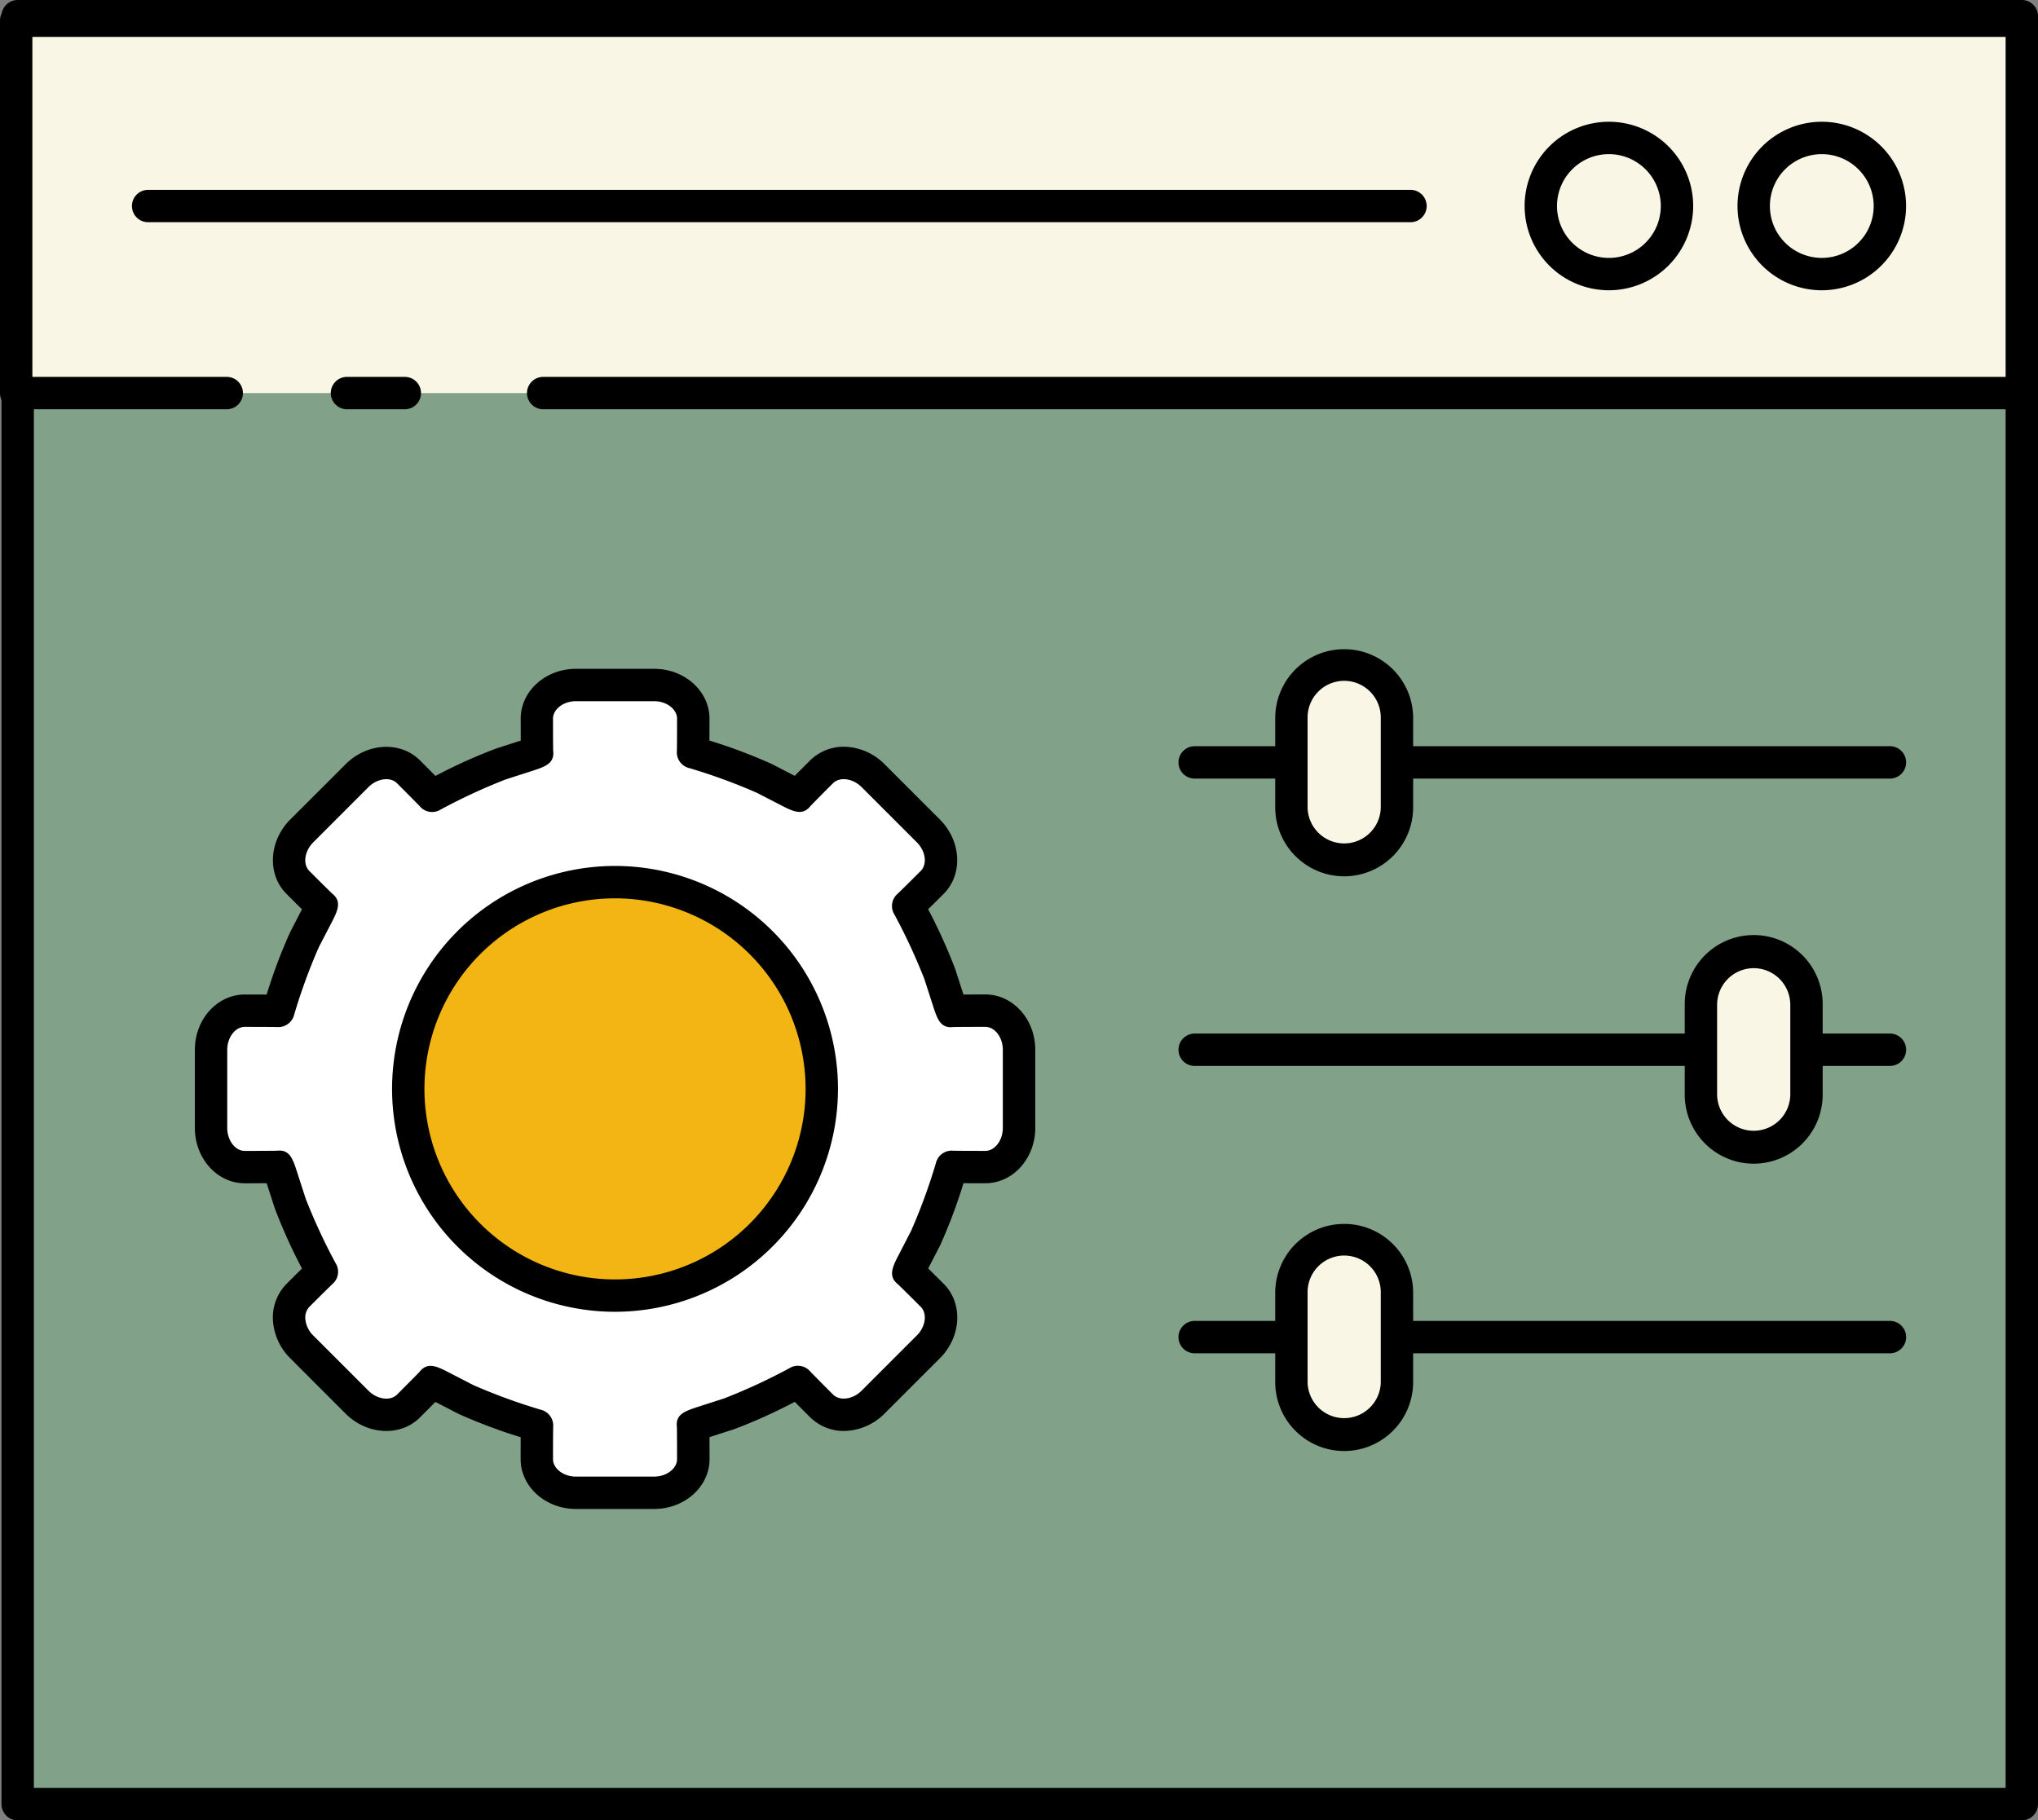
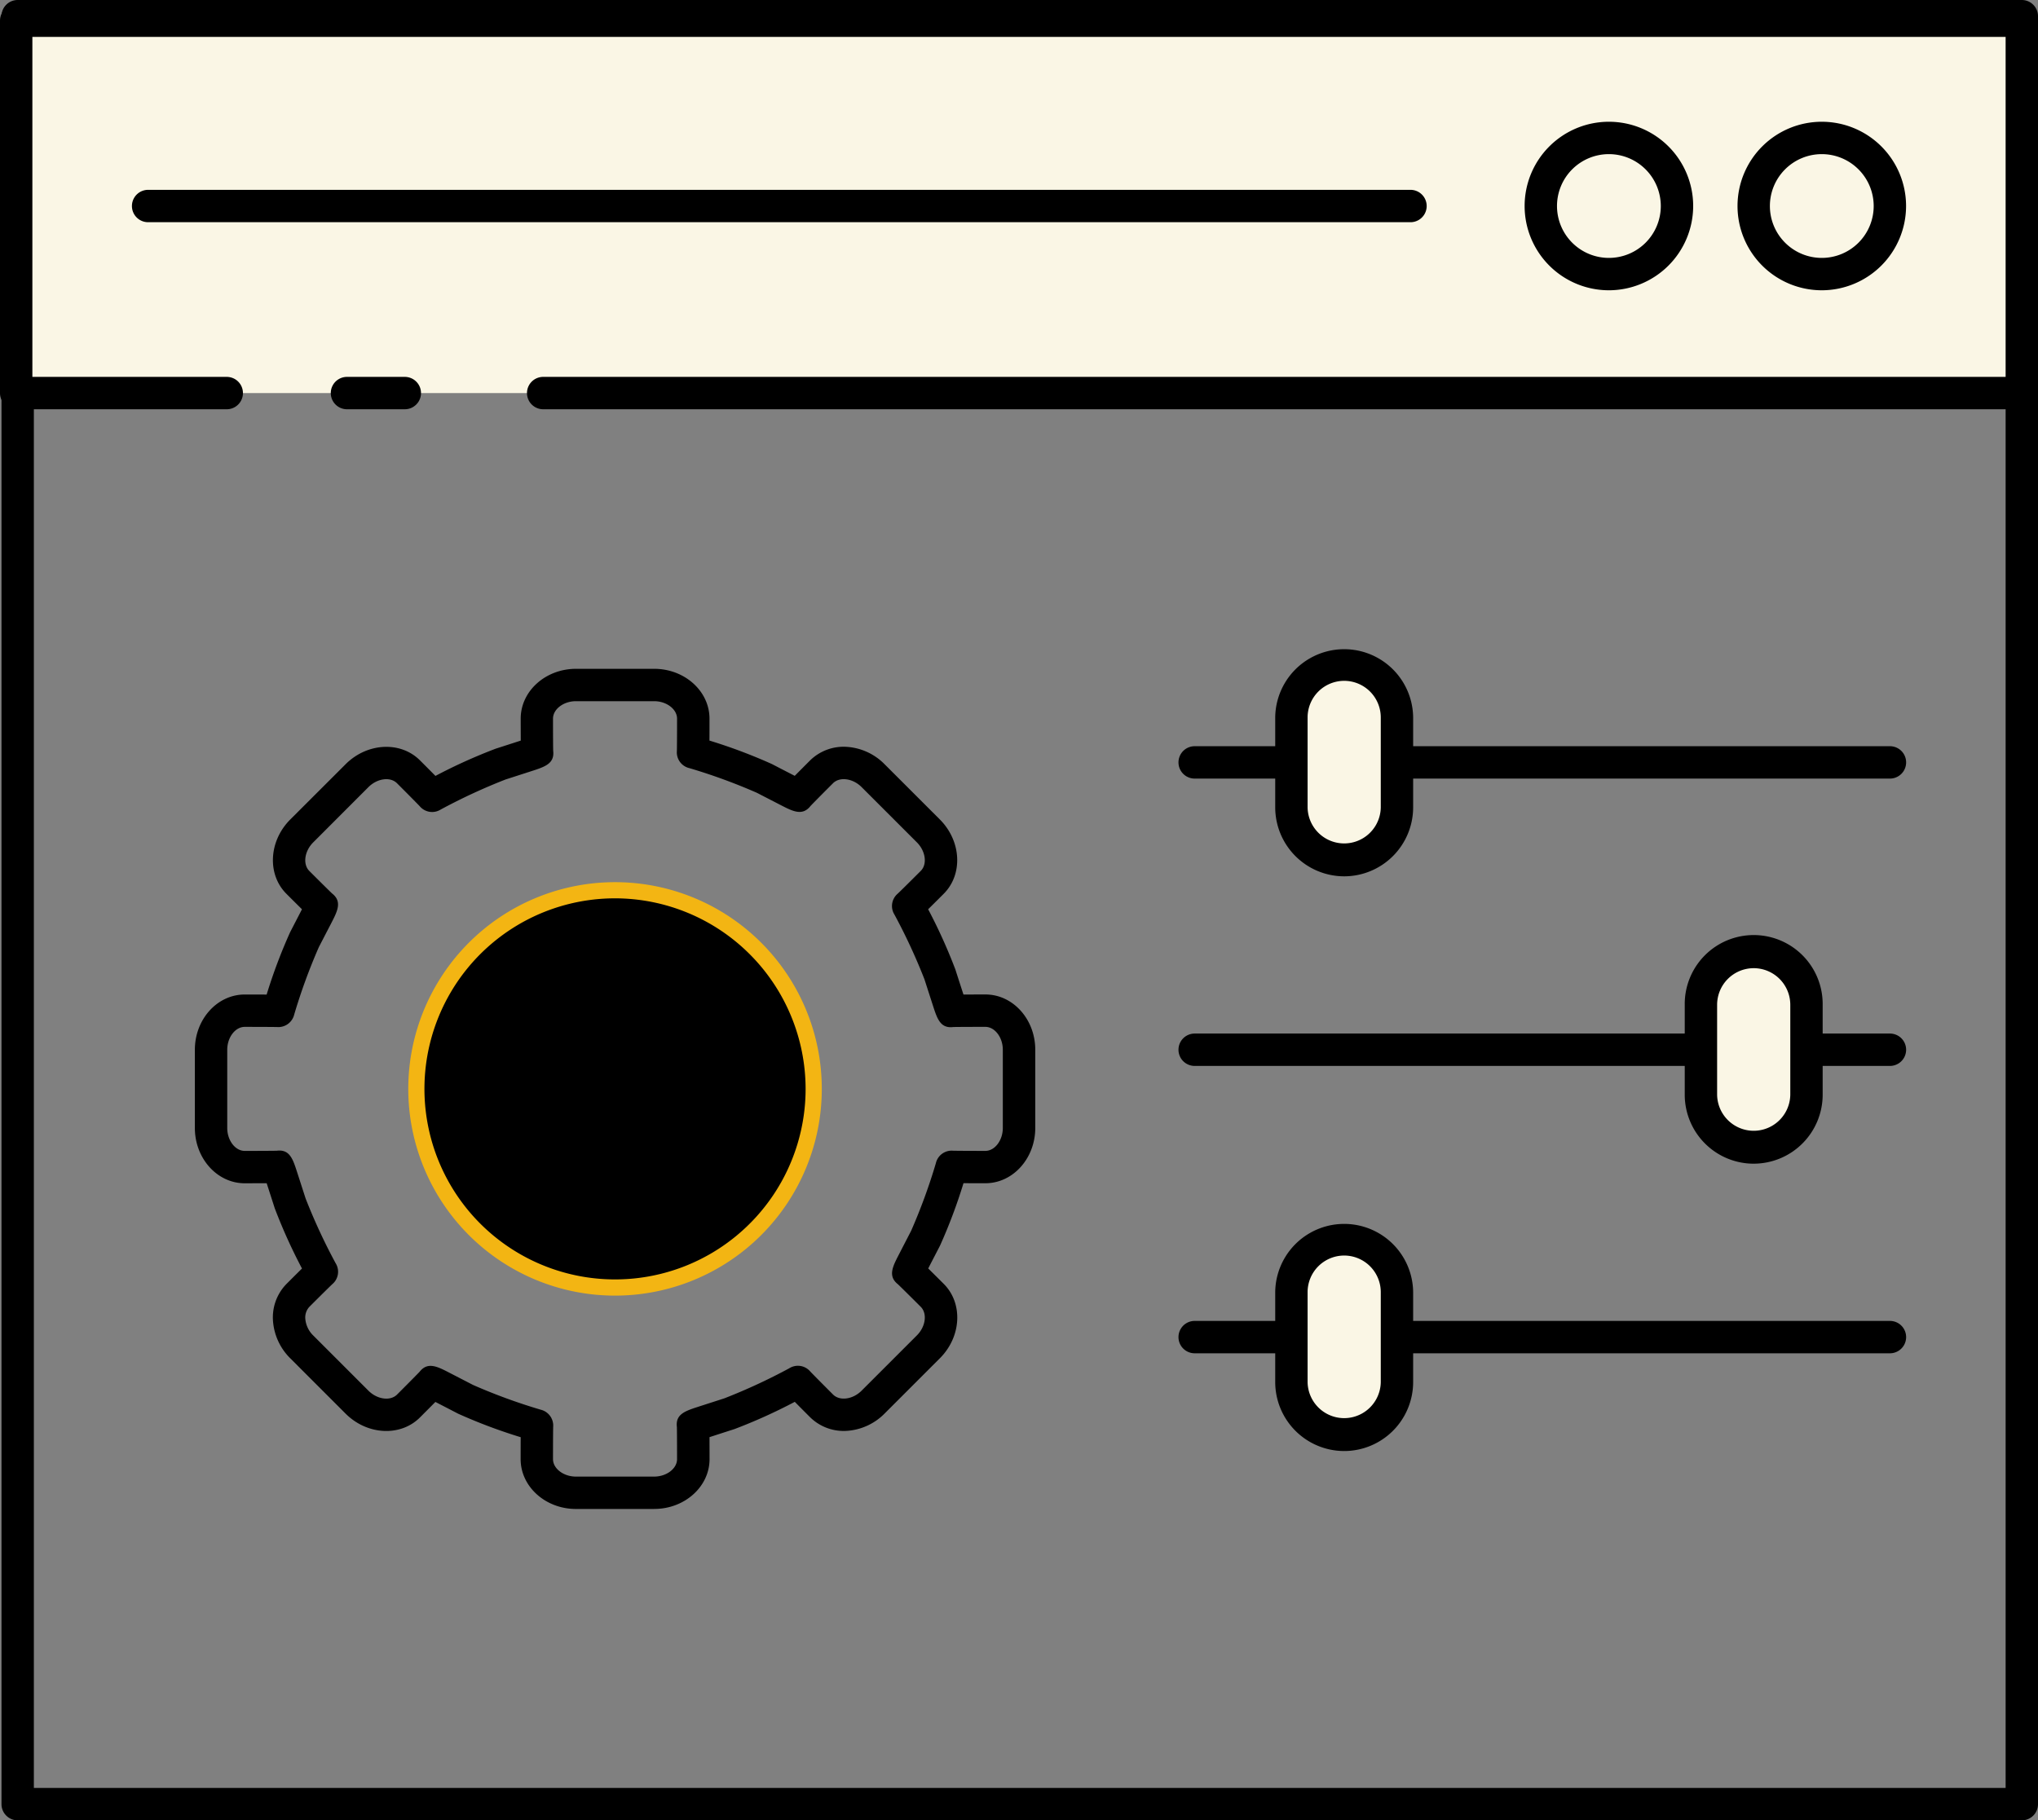
<svg xmlns="http://www.w3.org/2000/svg" id="preferences-settings" width="251.793" height="224.943" viewBox="0 0 251.793 224.943">
  <rect x="0" y="0" width="251.793" height="224.943" fill="#808080" stroke="none" />
  <defs>
    <clipPath id="clip-path">
      <rect id="Rectangle_10570" data-name="Rectangle 10570" width="251.793" height="224.943" fill="none" />
    </clipPath>
    <clipPath id="clip-path-3">
-       <rect id="Rectangle_10568" data-name="Rectangle 10568" width="247.609" height="220.943" transform="translate(2.184 2)" fill="none" />
-     </clipPath>
+       </clipPath>
  </defs>
  <g id="Groupe_34717" data-name="Groupe 34717" clip-path="url(#clip-path)">
    <g id="Groupe_34716" data-name="Groupe 34716">
      <g id="Groupe_34715" data-name="Groupe 34715" clip-path="url(#clip-path)">
        <g id="Groupe_34714" data-name="Groupe 34714" opacity="0.41">
          <g id="Groupe_34713" data-name="Groupe 34713">
            <g id="Groupe_34712" data-name="Groupe 34712" clip-path="url(#clip-path-3)">
              <rect id="Rectangle_10567" data-name="Rectangle 10567" width="247.61" height="220.943" transform="translate(2.183 2)" fill="#83d096" />
            </g>
          </g>
        </g>
        <path id="Tracé_48908" data-name="Tracé 48908" d="M249.793,224.943H2.184a2,2,0,0,1-2-2V2a2,2,0,0,1,2-2H249.793a2,2,0,0,1,2,2V222.943a2,2,0,0,1-2,2m-245.609-4H247.793V4H4.184Z" />
-         <path id="Tracé_48909" data-name="Tracé 48909" d="M121.74,124.894c-2.287,0-4.157.013-4.157.029s-.657-2.011-1.459-4.5a89.085,89.085,0,0,0-3.913-8.463c.012.012,1.344-1.3,2.961-2.918s1.4-4.477-.477-6.356l-6.832-6.833c-1.879-1.879-4.74-2.094-6.356-.477s-2.93,2.949-2.919,2.961-1.854-.95-4.147-2.137a88.225,88.225,0,0,0-8.82-3.234c.016,0,.029-1.871.029-4.158s-2.174-4.157-4.831-4.157H71.156c-2.657,0-4.832,1.871-4.832,4.157s.013,4.158.029,4.158-2.01.656-4.5,1.459a88.943,88.943,0,0,0-8.464,3.912c.012-.011-1.3-1.344-2.918-2.961s-4.477-1.4-6.356.477l-6.833,6.833c-1.879,1.879-2.093,4.739-.476,6.356s2.949,2.93,2.961,2.918-.95,1.855-2.137,4.147a88.3,88.3,0,0,0-3.235,8.82c0-.016-1.871-.029-4.157-.029s-4.158,2.174-4.158,4.831v9.663c0,2.658,1.871,4.832,4.158,4.832s4.157-.013,4.157-.029.657,2.01,1.459,4.5a88.758,88.758,0,0,0,3.913,8.464c-.012-.012-1.344,1.3-2.961,2.918s-1.4,4.477.476,6.356l6.833,6.833c1.879,1.879,4.739,2.093,6.356.477s2.93-2.95,2.918-2.961,1.855.949,4.148,2.136a88.3,88.3,0,0,0,8.82,3.235c-.016,0-.03,1.871-.03,4.158s2.175,4.157,4.832,4.157h9.663c2.657,0,4.831-1.871,4.831-4.157s-.013-4.158-.029-4.158,2.011-.656,4.5-1.459a88.769,88.769,0,0,0,8.463-3.912c-.011.011,1.3,1.344,2.919,2.961s4.477,1.4,6.356-.477l6.832-6.833c1.879-1.879,2.094-4.739.477-6.356s-2.949-2.93-2.961-2.918.95-1.855,2.137-4.147a88.3,88.3,0,0,0,3.235-8.82c0,.016,1.87.029,4.157.029s4.157-2.174,4.157-4.832v-9.663c0-2.657-1.87-4.831-4.157-4.831" fill="#fff" />
        <path id="Tracé_48910" data-name="Tracé 48910" d="M101.532,134.557a25.545,25.545,0,1,1-25.545-25.545,25.545,25.545,0,0,1,25.545,25.545" fill="#F3B513" />
-         <path id="Tracé_48911" data-name="Tracé 48911" d="M75.987,162.1a27.546,27.546,0,1,1,27.545-27.545A27.578,27.578,0,0,1,75.987,162.1m0-51.091a23.546,23.546,0,1,0,23.545,23.546,23.573,23.573,0,0,0-23.545-23.546" />
+         <path id="Tracé_48911" data-name="Tracé 48911" d="M75.987,162.1A27.578,27.578,0,0,1,75.987,162.1m0-51.091a23.546,23.546,0,1,0,23.545,23.546,23.573,23.573,0,0,0-23.545-23.546" />
        <path id="Tracé_48912" data-name="Tracé 48912" d="M80.818,186.466H71.155c-3.766,0-6.831-2.762-6.831-6.157,0-1.032,0-1.979.007-2.71a65.693,65.693,0,0,1-7.717-2.9c-1.092-.566-2.085-1.08-2.822-1.459-.514.52-1.181,1.191-1.91,1.92-2.4,2.4-6.521,2.187-9.185-.475l-6.832-6.834a7.217,7.217,0,0,1-2.13-4.541,5.909,5.909,0,0,1,1.654-4.644c.729-.73,1.4-1.4,1.922-1.912a66.488,66.488,0,0,1-3.364-7.441c-.386-1.2-.739-2.292-1-3.1-.731,0-1.68.007-2.714.007-3.395,0-6.157-3.065-6.157-6.832v-9.663c0-3.767,2.762-6.831,6.157-6.831,1.032,0,1.979,0,2.71.007a65.425,65.425,0,0,1,2.906-7.717c.565-1.091,1.079-2.085,1.459-2.823-.52-.513-1.192-1.18-1.921-1.91-2.4-2.4-2.186-6.52.476-9.184L42.7,94.436c2.664-2.664,6.784-2.877,9.185-.478.73.73,1.4,1.4,1.913,1.924a66.045,66.045,0,0,1,7.441-3.364l3.1-1c0-.732-.007-1.681-.007-2.713,0-3.4,3.065-6.158,6.831-6.158h9.663c3.768,0,6.832,2.761,6.832,6.158,0,1.03,0,1.978-.006,2.709a65.8,65.8,0,0,1,7.715,2.9c1.092.567,2.086,1.08,2.823,1.459.513-.519,1.181-1.19,1.91-1.92a5.917,5.917,0,0,1,4.643-1.653,7.216,7.216,0,0,1,4.541,2.131l6.833,6.831c2.662,2.664,2.876,6.783.478,9.184-.732.731-1.4,1.4-1.924,1.912a66.238,66.238,0,0,1,3.364,7.444c.386,1.2.739,2.291,1,3.094.732,0,1.681-.007,2.714-.007,3.4,0,6.157,3.064,6.157,6.831v9.663c0,3.767-2.761,6.832-6.157,6.832-1.031,0-1.978,0-2.71-.007a65.64,65.64,0,0,1-2.9,7.716c-.565,1.092-1.079,2.086-1.459,2.822.521.514,1.191,1.181,1.921,1.909,2.4,2.4,2.186,6.523-.477,9.186l-6.833,6.833a7.214,7.214,0,0,1-4.541,2.13,5.922,5.922,0,0,1-4.643-1.654c-.731-.73-1.4-1.4-1.912-1.922a66.336,66.336,0,0,1-7.444,3.364c-1.2.386-2.29.738-3.092,1,0,.731.006,1.681.006,2.714,0,3.395-3.064,6.157-6.832,6.157M68.346,176.293h0c-.009.194-.023,1.606-.023,4.016,0,1.169,1.3,2.157,2.831,2.157h9.663c1.535,0,2.832-.988,2.832-2.157,0-2.143-.011-3.605-.02-3.96-.194-1.6,1.024-1.99,2.695-2.531l3.186-1.029a71.474,71.474,0,0,0,8-3.706,2,2,0,0,1,2.6.4c.171.183,1.152,1.182,2.812,2.842.825.827,2.442.609,3.527-.476l6.833-6.833c1.085-1.085,1.3-2.7.476-3.529-1.588-1.587-2.571-2.552-2.814-2.783-1.269-1-.658-2.187.114-3.682l1.514-2.934a71.054,71.054,0,0,0,3.05-8.336,2,2,0,0,1,2.111-1.557c.253.01,1.754.023,4.007.023,1.169,0,2.157-1.3,2.157-2.832v-9.663c0-1.534-.988-2.831-2.157-2.831-2.242,0-3.619.011-3.957.02-1.608.2-1.993-1.024-2.534-2.695l-1.028-3.187a71.666,71.666,0,0,0-3.706-8,2,2,0,0,1,.4-2.6c.188-.174,1.19-1.157,2.843-2.81.826-.827.608-2.443-.478-3.528l-6.832-6.832c-1.087-1.085-2.7-1.3-3.528-.477-1.582,1.582-2.55,2.568-2.783,2.815-1,1.27-2.19.656-3.684-.114L93.52,97.972a70.81,70.81,0,0,0-8.335-3.049,2,2,0,0,1-1.557-2.112c.01-.254.022-1.754.022-4.006,0-1.17-1.3-2.158-2.832-2.158H71.155c-1.534,0-2.831.988-2.831,2.158,0,2.241.012,3.62.021,3.961.192,1.6-1.026,1.989-2.7,2.53l-3.186,1.028a72.067,72.067,0,0,0-8,3.705,2,2,0,0,1-2.6-.4c-.186-.2-1.235-1.267-2.809-2.84-.827-.83-2.443-.608-3.529.476L38.693,104.1c-1.085,1.086-1.3,2.7-.476,3.528,1.511,1.512,2.554,2.538,2.813,2.782,1.272,1,.659,2.189-.112,3.685L39.4,117.023a71.041,71.041,0,0,0-3.051,8.345,2.018,2.018,0,0,1-2.1,1.547h0c-.194-.009-1.606-.022-4.016-.022-1.169,0-2.157,1.3-2.157,2.831v9.663c0,1.535.988,2.832,2.157,2.832,2.143,0,3.605-.012,3.96-.021,1.609-.2,1.991,1.026,2.532,2.7l1.028,3.186a72.04,72.04,0,0,0,3.706,8,2,2,0,0,1-.4,2.6c-.189.175-1.19,1.158-2.842,2.809a1.935,1.935,0,0,0-.492,1.517,3.261,3.261,0,0,0,.968,2.012l6.832,6.833c1.086,1.083,2.7,1.3,3.529.476,1.582-1.582,2.549-2.567,2.783-2.813,1-1.271,2.185-.661,3.682.112l2.934,1.515a70.854,70.854,0,0,0,8.346,3.053,2.02,2.02,0,0,1,1.547,2.1m-3.967-.458.052.009Zm32.631-3.914-.043.031ZM38.592,155.536l.031.043Zm78.681-9.424-.007.053Zm.309-21.189h0Z" />
        <path id="Tracé_48913" data-name="Tracé 48913" d="M28.014,48.573H2V2.557H249.794V48.573H67.109" fill="#faf6e5" />
        <path id="Tracé_48914" data-name="Tracé 48914" d="M249.793,50.573H67.109a2,2,0,0,1,0-4H247.793V4.557H4V46.573H28.015a2,2,0,1,1,0,4H2a2,2,0,0,1-2-2V2.557a2,2,0,0,1,2-2H249.793a2,2,0,0,1,2,2V48.573a2,2,0,0,1-2,2" />
        <path id="Tracé_48915" data-name="Tracé 48915" d="M50.014,50.573H42.868a2,2,0,0,1,0-4h7.146a2,2,0,0,1,0,4" />
        <line id="Ligne_8" data-name="Ligne 8" x2="155.964" transform="translate(18.3 25.459)" fill="#faf6e5" />
        <path id="Tracé_48916" data-name="Tracé 48916" d="M174.265,27.459H18.3a2,2,0,0,1,0-4H174.265a2,2,0,0,1,0,4" />
-         <line id="Ligne_9" data-name="Ligne 9" x2="85.897" transform="translate(147.597 94.21)" fill="#faf6e5" />
        <path id="Tracé_48917" data-name="Tracé 48917" d="M233.493,96.211H147.6a2,2,0,0,1,0-4h85.9a2,2,0,0,1,0,4" />
        <line id="Ligne_10" data-name="Ligne 10" x2="85.897" transform="translate(147.597 129.719)" fill="#faf6e5" />
        <path id="Tracé_48918" data-name="Tracé 48918" d="M233.493,131.719H147.6a2,2,0,1,1,0-4h85.9a2,2,0,1,1,0,4" />
        <line id="Ligne_11" data-name="Ligne 11" x2="85.897" transform="translate(147.597 165.229)" fill="#faf6e5" />
        <path id="Tracé_48919" data-name="Tracé 48919" d="M233.493,167.229H147.6a2,2,0,0,1,0-4h85.9a2,2,0,0,1,0,4" />
        <path id="Tracé_48920" data-name="Tracé 48920" d="M207.19,25.459a8.412,8.412,0,1,1-8.412-8.412,8.412,8.412,0,0,1,8.412,8.412" fill="#faf6e5" />
        <path id="Tracé_48921" data-name="Tracé 48921" d="M198.778,35.87A10.412,10.412,0,1,1,209.19,25.458,10.424,10.424,0,0,1,198.778,35.87m0-16.824a6.412,6.412,0,1,0,6.412,6.412,6.42,6.42,0,0,0-6.412-6.412" />
        <path id="Tracé_48922" data-name="Tracé 48922" d="M233.493,25.459a8.412,8.412,0,1,1-8.412-8.412,8.412,8.412,0,0,1,8.412,8.412" fill="#faf6e5" />
        <path id="Tracé_48923" data-name="Tracé 48923" d="M225.081,35.87a10.412,10.412,0,1,1,10.412-10.412A10.424,10.424,0,0,1,225.081,35.87m0-16.824a6.412,6.412,0,1,0,6.412,6.412,6.419,6.419,0,0,0-6.412-6.412" />
        <path id="Tracé_48924" data-name="Tracé 48924" d="M166.073,106.289h0a6.539,6.539,0,0,1-6.52-6.52V88.651a6.52,6.52,0,0,1,13.04,0V99.769a6.539,6.539,0,0,1-6.52,6.52" fill="#faf6e5" />
        <path id="Tracé_48925" data-name="Tracé 48925" d="M166.073,108.289a8.531,8.531,0,0,1-8.521-8.519V88.652a8.521,8.521,0,0,1,17.041,0V99.77a8.531,8.531,0,0,1-8.52,8.519m0-24.157a4.526,4.526,0,0,0-4.521,4.52V99.77a4.521,4.521,0,0,0,9.041,0V88.652a4.525,4.525,0,0,0-4.52-4.52" />
        <path id="Tracé_48926" data-name="Tracé 48926" d="M216.669,141.8h0a6.539,6.539,0,0,1-6.52-6.52V124.16a6.52,6.52,0,0,1,13.04,0v11.118a6.539,6.539,0,0,1-6.52,6.52" fill="#faf6e5" />
        <path id="Tracé_48927" data-name="Tracé 48927" d="M216.669,143.8a8.53,8.53,0,0,1-8.521-8.52V124.161a8.521,8.521,0,1,1,17.041,0v11.117a8.53,8.53,0,0,1-8.52,8.52m0-24.158a4.527,4.527,0,0,0-4.521,4.521v11.117a4.521,4.521,0,0,0,9.041,0V124.161a4.526,4.526,0,0,0-4.52-4.521" />
        <path id="Tracé_48928" data-name="Tracé 48928" d="M166.073,177.307h0a6.539,6.539,0,0,1-6.52-6.52V159.669a6.52,6.52,0,0,1,13.04,0v11.118a6.539,6.539,0,0,1-6.52,6.52" fill="#faf6e5" />
        <path id="Tracé_48929" data-name="Tracé 48929" d="M166.073,179.307a8.53,8.53,0,0,1-8.521-8.519V159.67a8.521,8.521,0,0,1,17.041,0v11.118a8.53,8.53,0,0,1-8.52,8.519m0-24.157a4.526,4.526,0,0,0-4.521,4.52v11.118a4.521,4.521,0,0,0,9.041,0V159.67a4.525,4.525,0,0,0-4.52-4.52" />
      </g>
    </g>
  </g>
</svg>